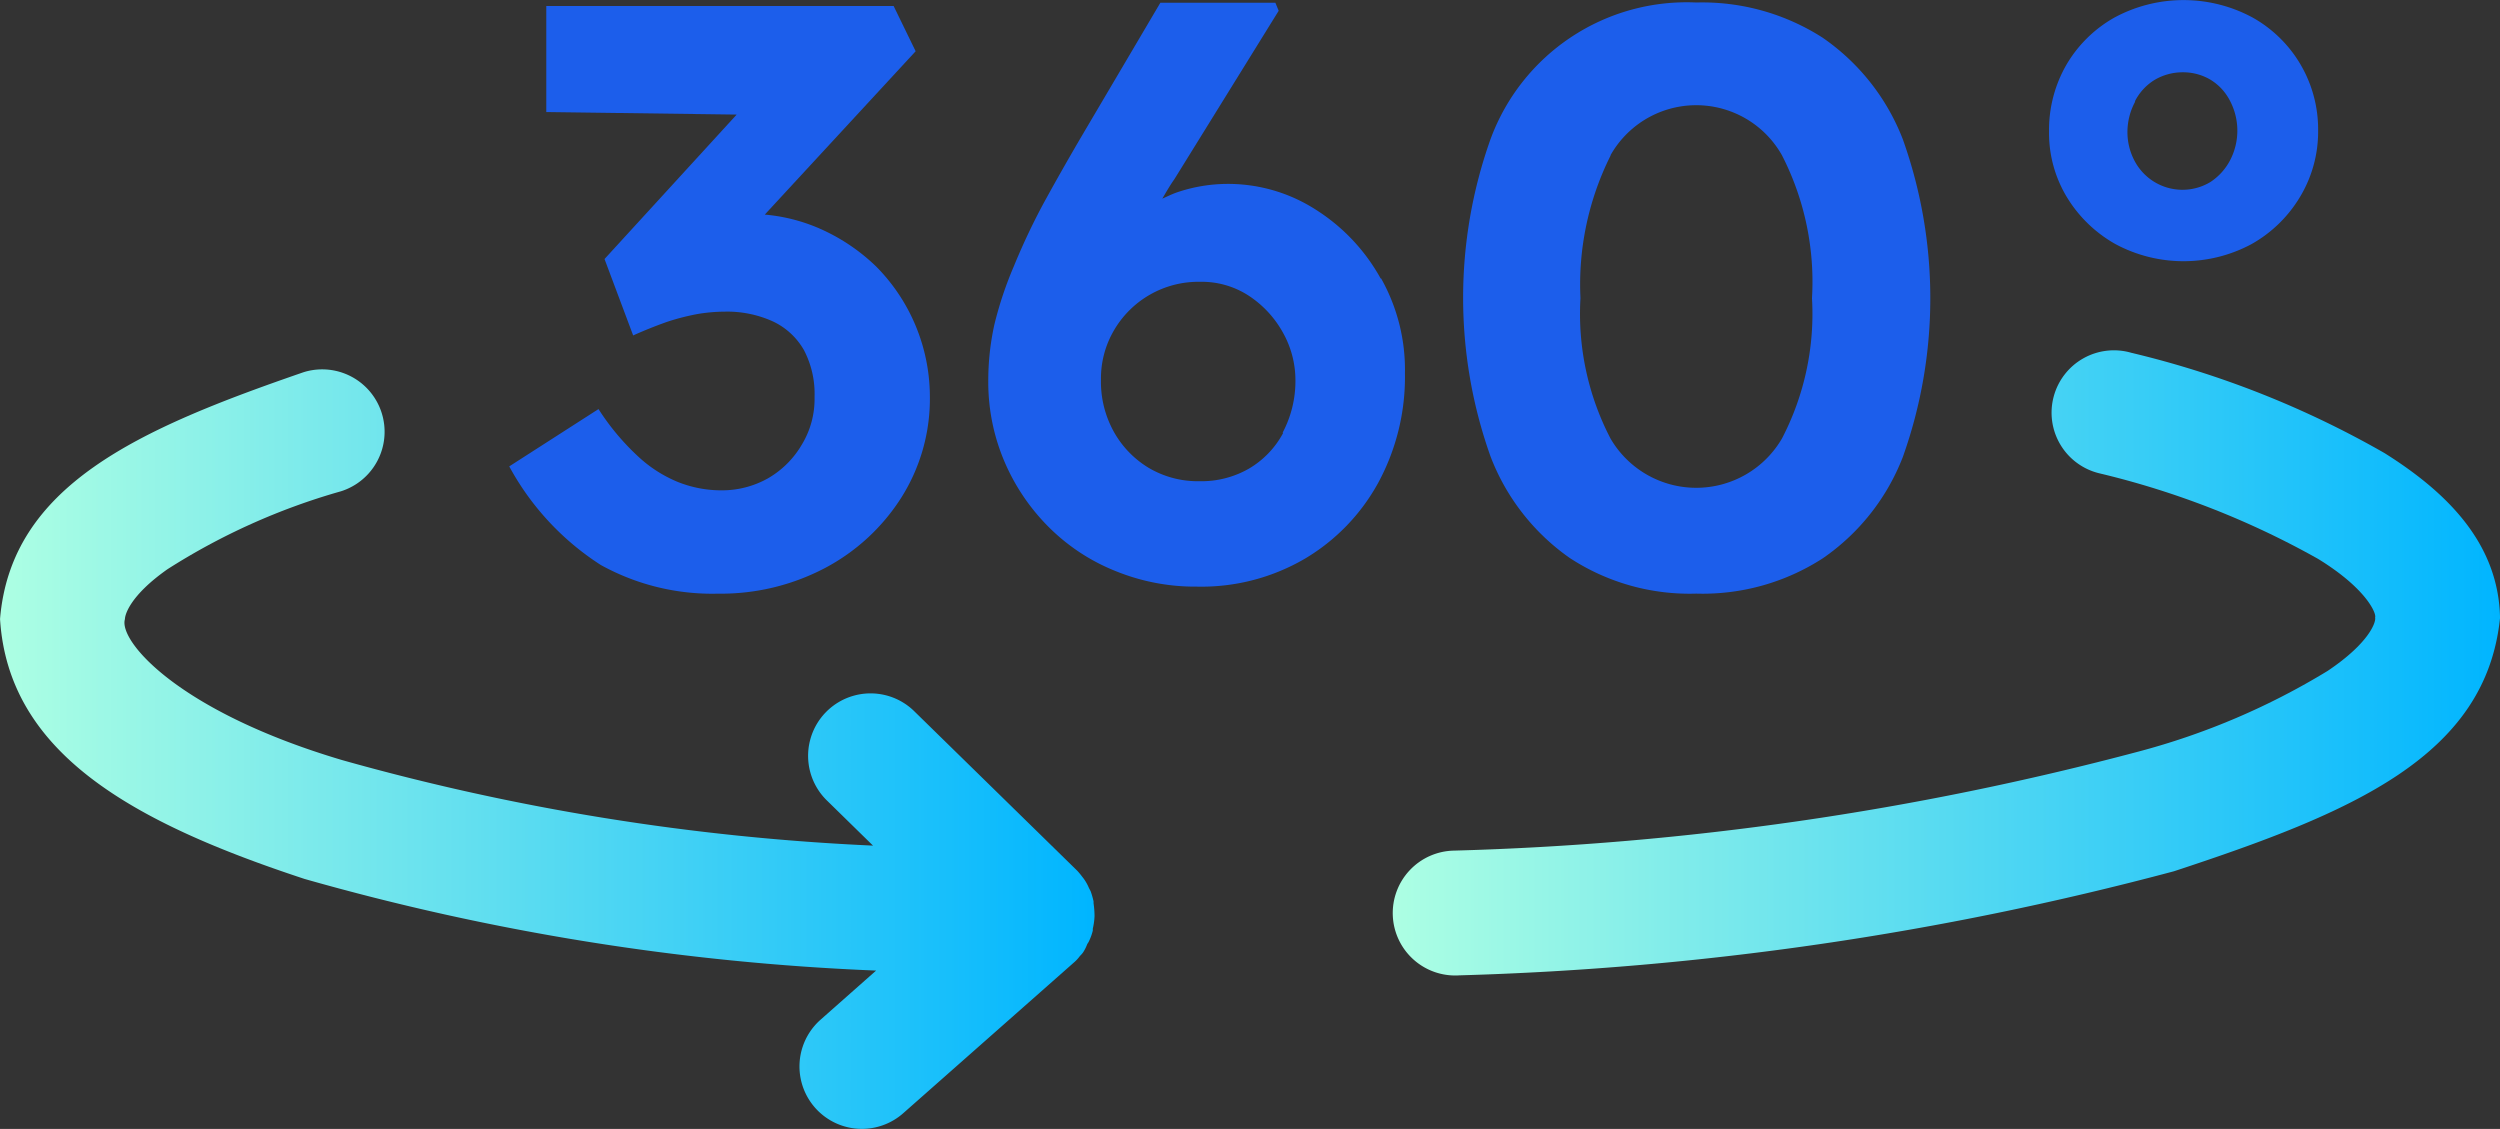
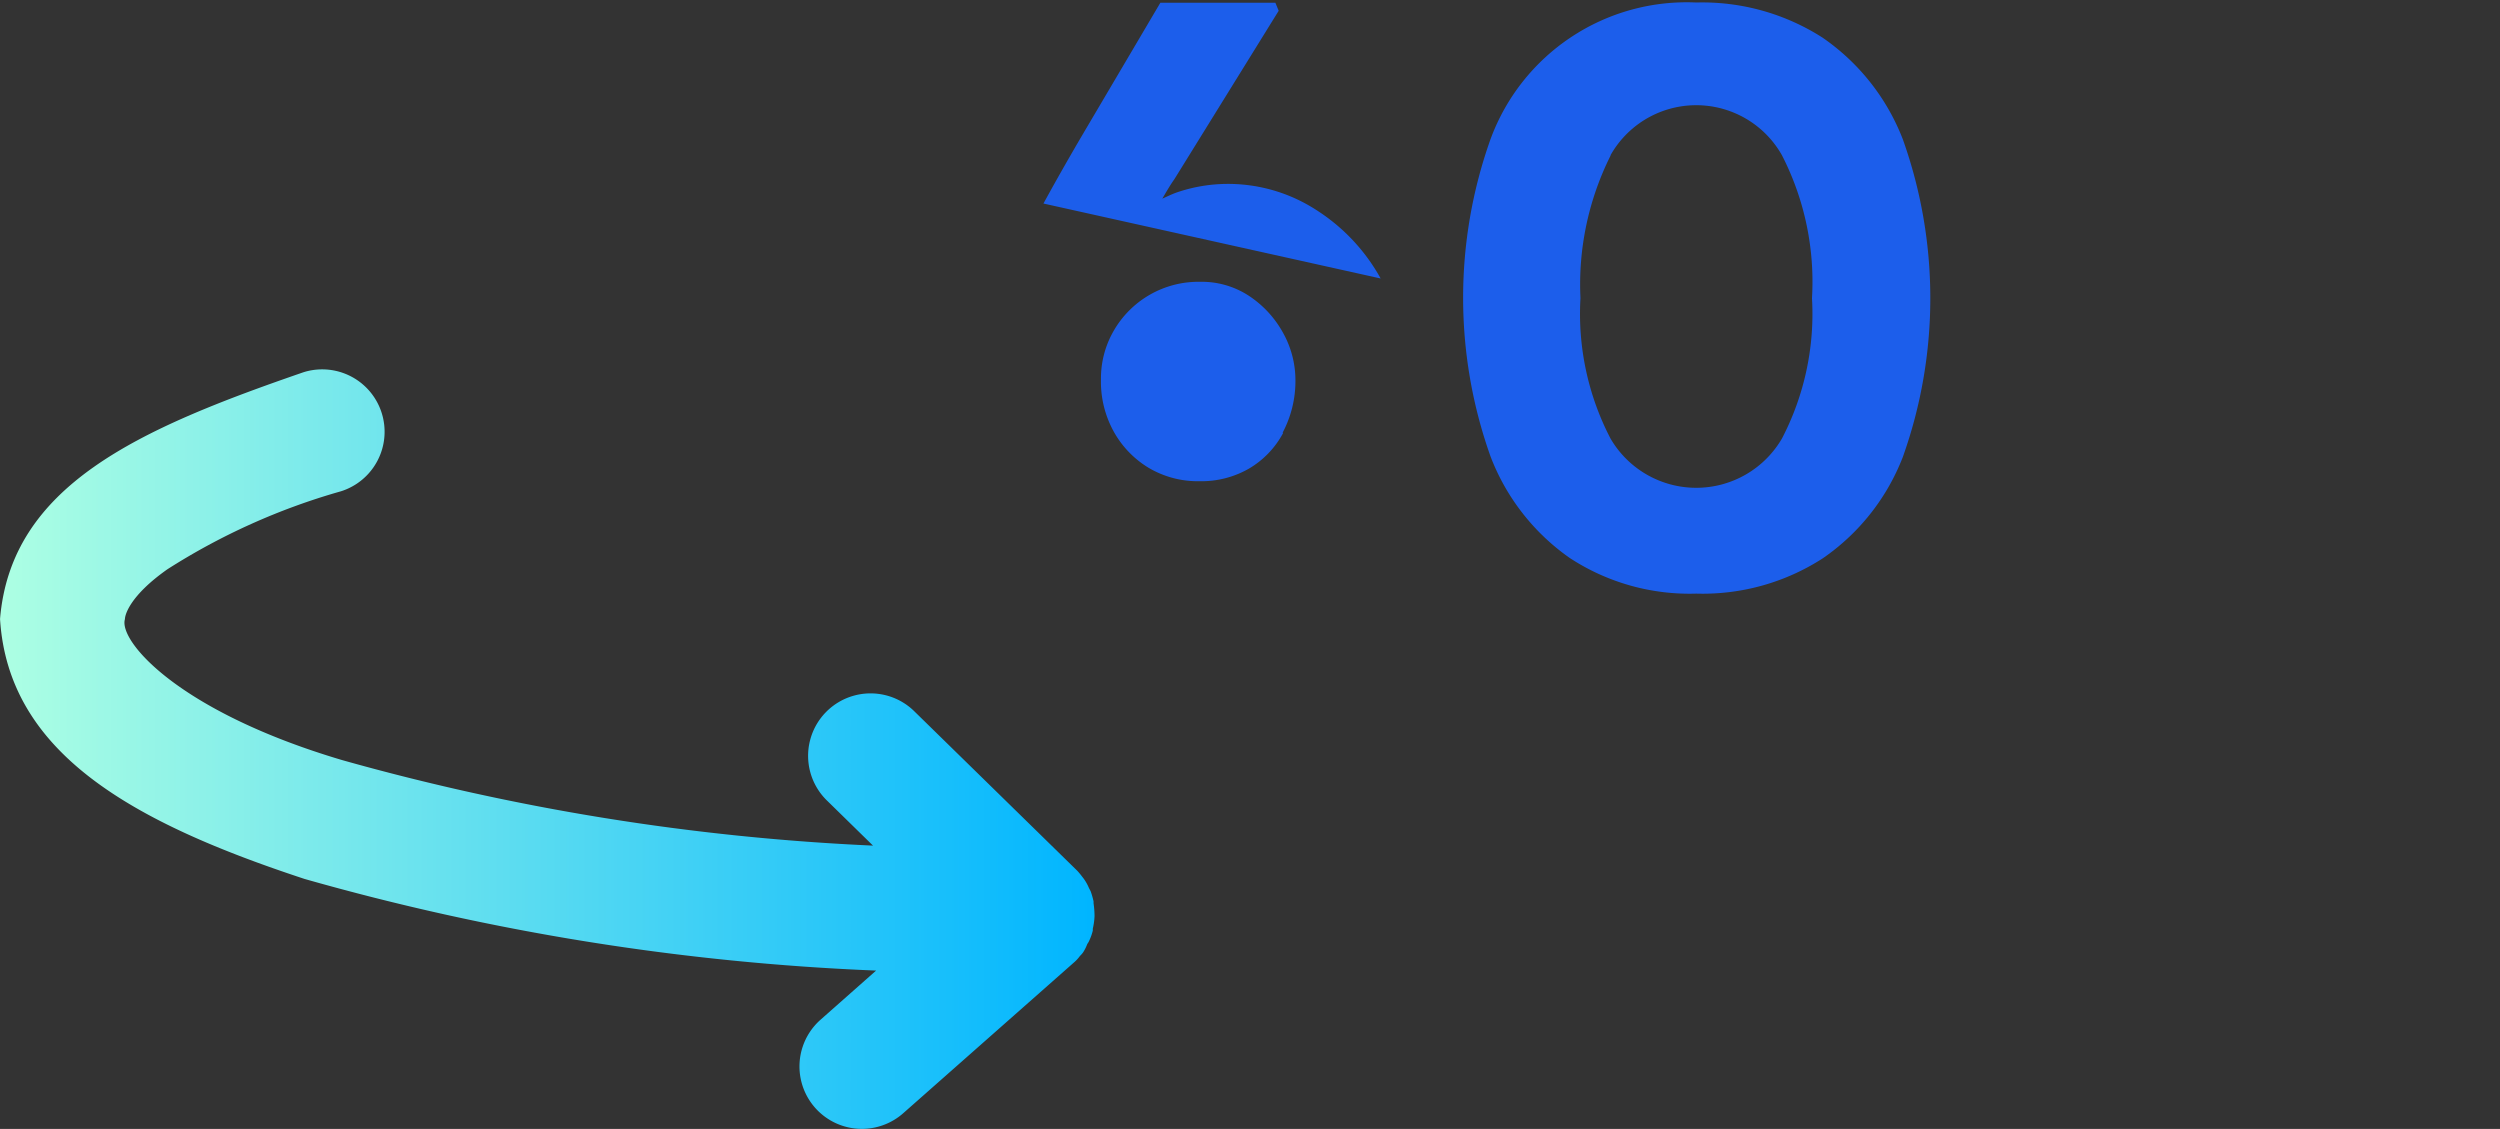
<svg xmlns="http://www.w3.org/2000/svg" xmlns:xlink="http://www.w3.org/1999/xlink" viewBox="0 0 61.896 27.95">
  <rect x="0" y="0" width="61.896" height="27.95" fill="#333333" stroke="none" />
  <defs>
    <linearGradient id="linear-gradient" y1="0.501" x2="1" y2="0.501" gradientUnits="objectBoundingBox">
      <stop offset="0" stop-color="#adffe3" />
      <stop offset="1" stop-color="#00b5ff" />
    </linearGradient>
    <linearGradient id="linear-gradient-2" x1="-0.001" y1="0.499" x2="1.001" y2="0.499" xlink:href="#linear-gradient" />
  </defs>
  <g transform="translate(-0.001)">
-     <path d="M147.4,106.247a2.326,2.326,0,0,1-1.139.294,2.9,2.9,0,0,1-1.086-.207,3.257,3.257,0,0,1-1-.647,5.994,5.994,0,0,1-.965-1.158L141,105.948a6.679,6.679,0,0,0,2.268,2.442,5.7,5.7,0,0,0,2.9.709,5.53,5.53,0,0,0,2.654-.637,5.009,5.009,0,0,0,1.892-1.752,4.58,4.58,0,0,0,.7-2.509,4.587,4.587,0,0,0-1.322-3.194,4.763,4.763,0,0,0-1.448-.965,4.343,4.343,0,0,0-1.317-.328l3.735-4.044-.545-1.12h-8.6v2.625l4.714.063-3.272,3.576.709,1.892c.3-.135.584-.246.844-.338a5.791,5.791,0,0,1,.753-.193,4.134,4.134,0,0,1,.661-.058,2.741,2.741,0,0,1,1.2.241,1.732,1.732,0,0,1,.772.714,2.335,2.335,0,0,1,.261,1.158,2.171,2.171,0,0,1-.314,1.177A2.3,2.3,0,0,1,147.4,106.247Z" transform="translate(-128.391 -94.401)" fill="#1c5eeb" />
-     <path d="M175.288,101.208a4.71,4.71,0,0,0-1.6-1.7,4.02,4.02,0,0,0-2.21-.642,3.918,3.918,0,0,0-1.24.212c-.121.043-.236.1-.357.154.1-.169.193-.333.3-.483l2.582-4.169-.082-.2h-2.847l-1.93,3.272c-.352.6-.671,1.163-.965,1.7a16.459,16.459,0,0,0-.733,1.554,9.167,9.167,0,0,0-.483,1.448,6.438,6.438,0,0,0-.15,1.385,5.014,5.014,0,0,0,.4,2,5.139,5.139,0,0,0,1.1,1.626,4.912,4.912,0,0,0,1.65,1.086,5.221,5.221,0,0,0,2.022.386,5.072,5.072,0,0,0,2.664-.69,4.941,4.941,0,0,0,1.819-1.882,5.491,5.491,0,0,0,.661-2.712,4.608,4.608,0,0,0-.589-2.345Zm-2.413,3.822a2.253,2.253,0,0,1-.844.883,2.36,2.36,0,0,1-1.231.314,2.384,2.384,0,0,1-1.259-.333,2.413,2.413,0,0,1-.864-.9,2.548,2.548,0,0,1-.314-1.288,2.35,2.35,0,0,1,.314-1.2,2.419,2.419,0,0,1,2.143-1.216,2.133,2.133,0,0,1,1.2.343,2.587,2.587,0,0,1,.844.907,2.413,2.413,0,0,1,.314,1.187,2.731,2.731,0,0,1-.318,1.3Z" transform="translate(-141.104 -94.313)" fill="#1c5eeb" />
+     <path d="M175.288,101.208a4.71,4.71,0,0,0-1.6-1.7,4.02,4.02,0,0,0-2.21-.642,3.918,3.918,0,0,0-1.24.212c-.121.043-.236.1-.357.154.1-.169.193-.333.3-.483l2.582-4.169-.082-.2h-2.847l-1.93,3.272c-.352.6-.671,1.163-.965,1.7Zm-2.413,3.822a2.253,2.253,0,0,1-.844.883,2.36,2.36,0,0,1-1.231.314,2.384,2.384,0,0,1-1.259-.333,2.413,2.413,0,0,1-.864-.9,2.548,2.548,0,0,1-.314-1.288,2.35,2.35,0,0,1,.314-1.2,2.419,2.419,0,0,1,2.143-1.216,2.133,2.133,0,0,1,1.2.343,2.587,2.587,0,0,1,.844.907,2.413,2.413,0,0,1,.314,1.187,2.731,2.731,0,0,1-.318,1.3Z" transform="translate(-141.104 -94.313)" fill="#1c5eeb" />
    <path d="M192.6,108.126a5.409,5.409,0,0,0,3.117.873,5.477,5.477,0,0,0,3.132-.873,5.419,5.419,0,0,0,1.983-2.509,11.706,11.706,0,0,0,0-7.866,5.433,5.433,0,0,0-1.983-2.514,5.516,5.516,0,0,0-3.132-.873,5.173,5.173,0,0,0-5.091,3.378,11.707,11.707,0,0,0,0,7.866,5.434,5.434,0,0,0,1.974,2.519Zm.994-9.979a2.437,2.437,0,0,1,4.246,0,6.868,6.868,0,0,1,.743,3.537,6.688,6.688,0,0,1-.743,3.474,2.456,2.456,0,0,1-4.246,0,6.688,6.688,0,0,1-.743-3.474A7.122,7.122,0,0,1,193.6,98.147Z" transform="translate(-153.72 -94.302)" fill="#1c5eeb" />
-     <path d="M221.64,100.282a3.561,3.561,0,0,0,3.378,0,3.257,3.257,0,0,0,1.2-1.173,3.127,3.127,0,0,0,.444-1.636,3.17,3.17,0,0,0-1.626-2.8,3.6,3.6,0,0,0-3.412,0,3.185,3.185,0,0,0-1.192,1.168A3.228,3.228,0,0,0,220,97.5a3.064,3.064,0,0,0,.444,1.626A3.291,3.291,0,0,0,221.64,100.282Zm.483-3.527a1.327,1.327,0,0,1,.483-.531,1.356,1.356,0,0,1,.7-.193,1.327,1.327,0,0,1,.69.183,1.308,1.308,0,0,1,.483.521,1.588,1.588,0,0,1,0,1.481,1.448,1.448,0,0,1-.483.531,1.34,1.34,0,0,1-1.872-.511,1.52,1.52,0,0,1-.183-.738,1.578,1.578,0,0,1,.193-.743Z" transform="translate(-169.268 -94.241)" fill="#1c5eeb" />
-     <path d="M210.924,114.768a23.606,23.606,0,0,0-6.273-2.485,1.544,1.544,0,1,0-.8,2.982,20.938,20.938,0,0,1,5.429,2.123c1.216.748,1.448,1.366,1.409,1.448.029.111-.145.632-1.173,1.322a17.671,17.671,0,0,1-4.69,2,73.679,73.679,0,0,1-16.947,2.451h0a1.546,1.546,0,1,0,.14,3.088,76.894,76.894,0,0,0,17.69-2.577c4.4-1.448,7.721-2.833,8.073-6.273C213.747,117,212.468,115.738,210.924,114.768Z" transform="translate(-151.884 -103.549)" fill="url(#linear-gradient)" />
    <path d="M141.791,127.416a.362.362,0,0,0,.048-.082,1.351,1.351,0,0,0,.087-.246v-.048a1.642,1.642,0,0,0,.043-.314,2.229,2.229,0,0,0-.024-.314v-.048a2.142,2.142,0,0,0-.072-.251l-.043-.082a1.167,1.167,0,0,0-.1-.188,1.111,1.111,0,0,0-.068-.092,1.717,1.717,0,0,0-.125-.15h0l-4.049-3.962h0a1.546,1.546,0,0,0-2.162,2.21l1.158,1.134a58.1,58.1,0,0,1-13.145-2.118c-4.063-1.206-5.54-2.953-5.376-3.489,0-.106.121-.579,1.052-1.235a16.17,16.17,0,0,1,4.295-1.93h0a1.545,1.545,0,0,0-.926-2.948c-4.087,1.409-7.238,2.8-7.513,6.109.207,3.33,3.291,5.038,7.542,6.437a60.577,60.577,0,0,0,14.148,2.268l-1.375,1.216a1.545,1.545,0,0,0,2.046,2.316l4.246-3.749h0a.931.931,0,0,0,.13-.145.662.662,0,0,0,.077-.087,1.09,1.09,0,0,0,.106-.212Z" transform="translate(-114.869 -104.047)" fill="url(#linear-gradient-2)" />
  </g>
</svg>